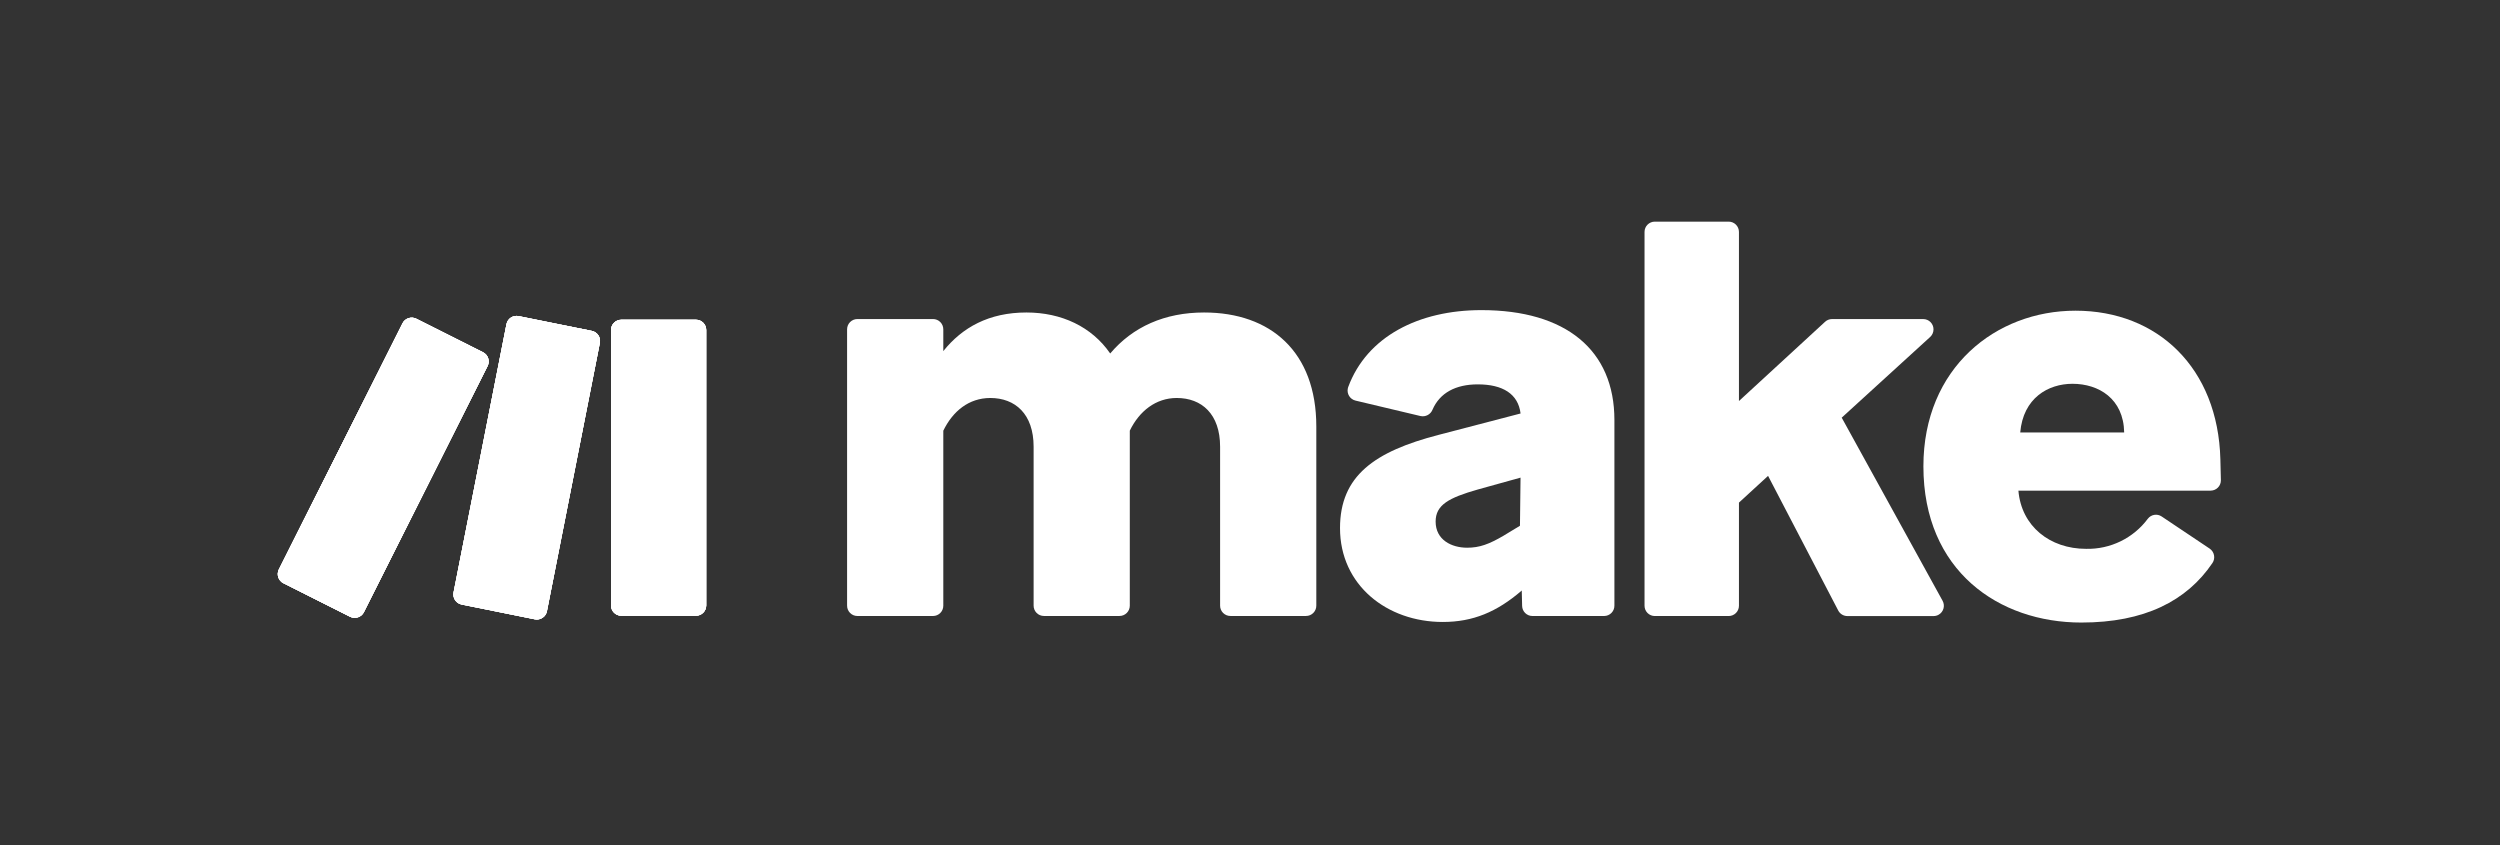
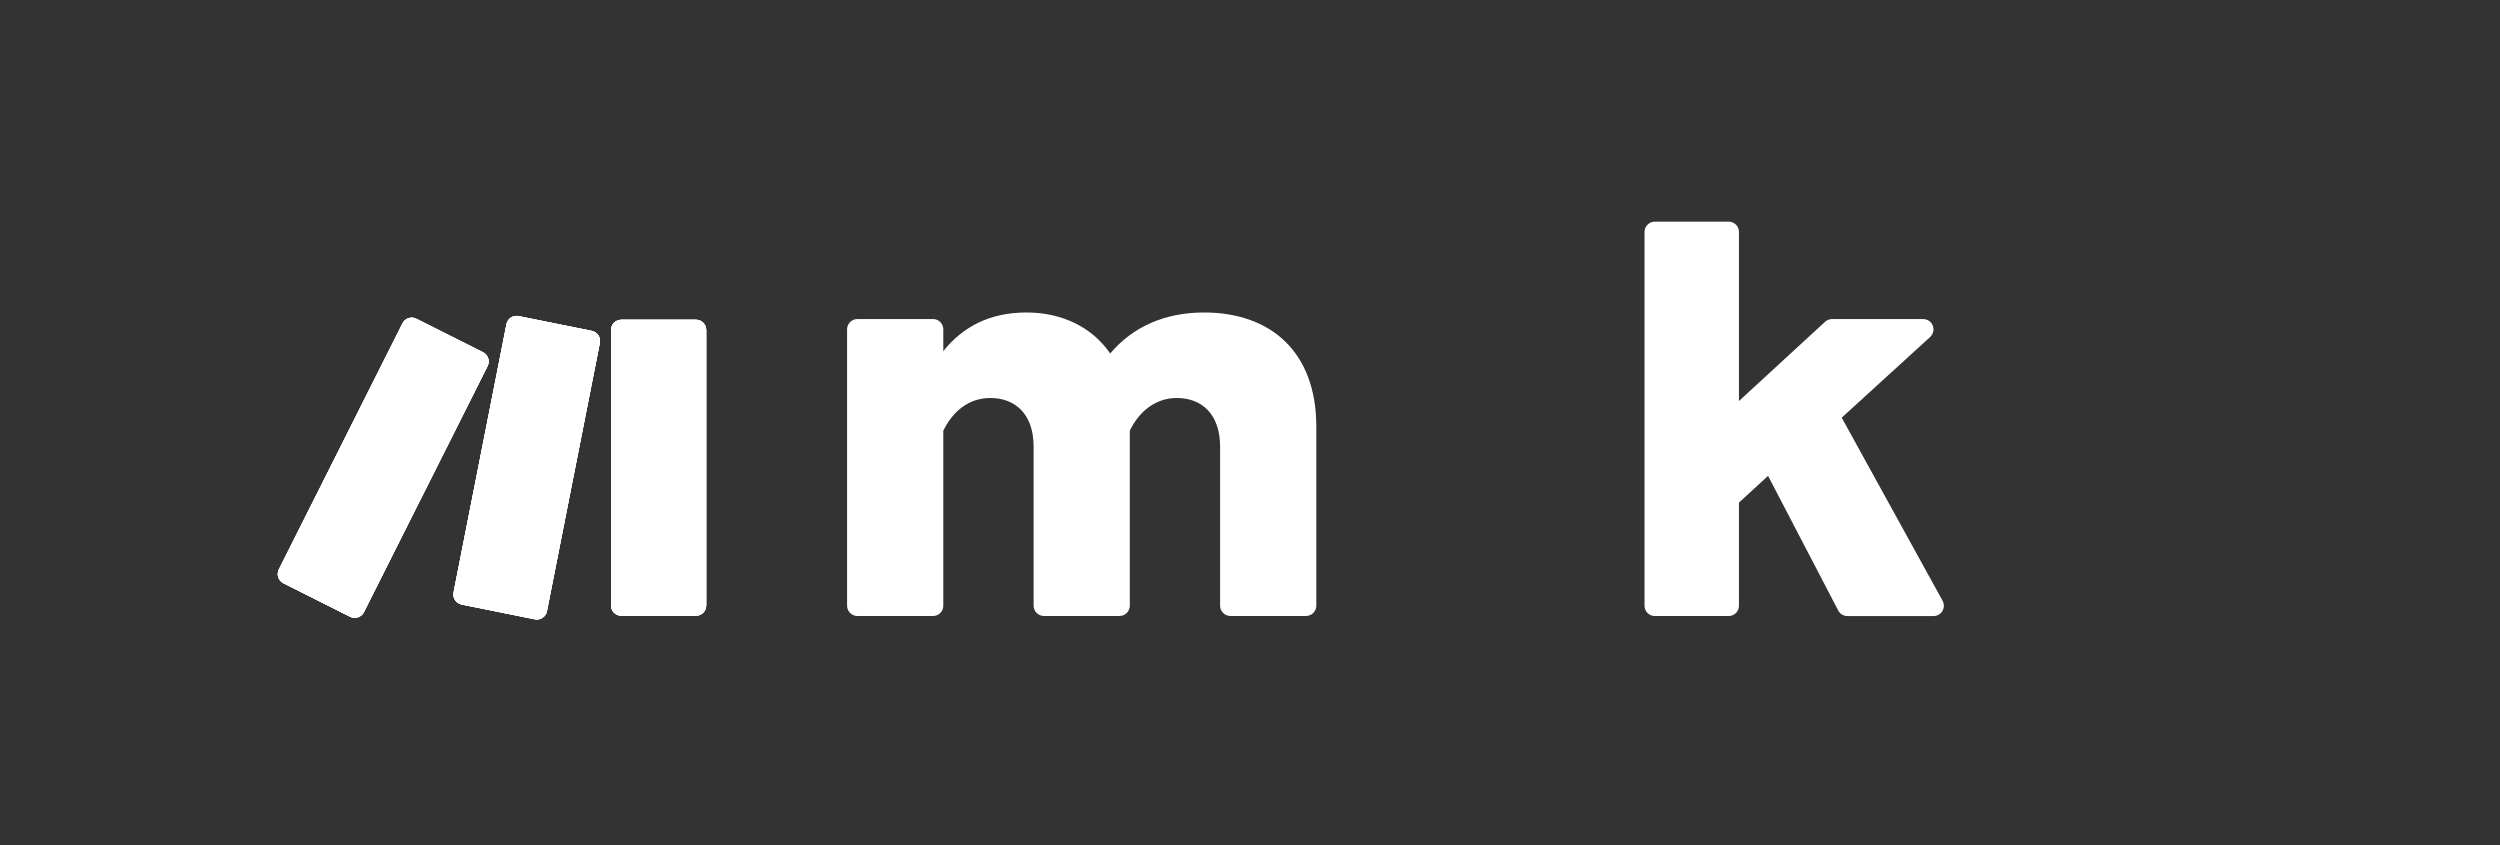
<svg xmlns="http://www.w3.org/2000/svg" xmlns:ns1="http://sodipodi.sourceforge.net/DTD/sodipodi-0.dtd" xmlns:ns2="http://www.inkscape.org/namespaces/inkscape" xmlns:xlink="http://www.w3.org/1999/xlink" viewBox="0 0 142 48" fill="none" version="1.1" id="svg1" ns1:docname="5.svg" ns2:version="1.3.2 (091e20e, 2023-11-25)">
  <rect x="0" y="0" width="142" height="48" fill="#333333" stroke="none" />
  <ns1:namedview id="namedview1" pagecolor="#ffffff" bordercolor="#000000" borderopacity="0.25" ns2:showpageshadow="2" ns2:pageopacity="0.0" ns2:pagecheckerboard="0" ns2:deskcolor="#d1d1d1" ns2:zoom="2.0352113" ns2:cx="83.775086" ns2:cy="-13.757785" ns2:window-width="1440" ns2:window-height="795" ns2:window-x="0" ns2:window-y="34" ns2:window-maximized="0" ns2:current-layer="svg1" />
  <defs id="defs1">
    <clipPath id="clip0_832_33">
      <rect width="141" height="48" fill="white" transform="translate(0.5)" id="rect1" />
    </clipPath>
    <clipPath id="clip0_9063_24969">
      <rect width="1682.84" height="340.992" fill="#ffffff" id="rect1-0" x="0" y="0" />
    </clipPath>
    <clipPath id="SVGID_2_">
      <use xlink:href="#SVGID_1_" style="overflow:visible" id="use1" />
    </clipPath>
    <clipPath id="SVGID_4_">
      <use xlink:href="#SVGID_3_" style="overflow:visible" id="use2" />
    </clipPath>
    <clipPath id="SVGID_8_">
      <use xlink:href="#SVGID_7_" style="overflow:visible" id="use7" />
    </clipPath>
    <clipPath id="SVGID_10_">
      <use xlink:href="#SVGID_9_" style="overflow:visible" id="use9" />
    </clipPath>
    <clipPath id="SVGID_12_">
      <use xlink:href="#SVGID_11_" style="overflow:visible" id="use11" />
    </clipPath>
    <clipPath id="SVGID_14_">
      <use xlink:href="#SVGID_13_" style="overflow:visible" id="use14" />
    </clipPath>
    <clipPath id="SVGID_16_">
      <use xlink:href="#SVGID_15_" style="overflow:visible" id="use15" />
    </clipPath>
    <path id="SVGID_1_" d="m 235.87,330.73 h -24.49 c -1.87,0 -3.38,-1.52 -3.38,-3.38 0,0 0,0 0,0 v -90.42 c 0,-1.87 1.52,-3.38 3.38,-3.38 0,0 0,0 0,0 h 24.49 c 1.87,0 3.38,1.51 3.38,3.38 0,0 0,0 0,0 v 90.42 c 0,1.86 -1.51,3.38 -3.38,3.38 z m -109.01,-1.17 40.6,-80.79 c 0.84,-1.67 0.17,-3.7 -1.5,-4.54 l -21.88,-11 c -1.67,-0.84 -3.7,-0.17 -4.54,1.5 l -40.6,80.79 c -0.84,1.67 -0.17,3.7 1.5,4.54 l 21.88,11 c 1.67,0.83 3.7,0.16 4.54,-1.5 z m 60.09,-0.32 17.37,-88.06 c 0.36,-1.83 -0.82,-3.6 -2.65,-3.97 l -24.01,-4.85 c -1.83,-0.37 -3.62,0.82 -3.99,2.65 0,0 0,0.01 0,0.01 l -17.37,88.06 c -0.36,1.83 0.82,3.6 2.65,3.97 l 24.01,4.85 c 1.83,0.37 3.62,-0.82 3.99,-2.65 z" />
    <rect id="SVGID_3_" x="90.01" y="223.75" width="157.78" height="116.77" />
    <rect id="SVGID_5_" x="90.01" y="223.75" width="157.78" height="116.77" />
    <path id="SVGID_7_" d="m 235.87,330.73 h -24.49 c -1.87,0 -3.38,-1.52 -3.38,-3.38 0,0 0,0 0,0 v -90.42 c 0,-1.87 1.52,-3.38 3.38,-3.38 0,0 0,0 0,0 h 24.49 c 1.87,0 3.38,1.51 3.38,3.38 0,0 0,0 0,0 v 90.42 c 0,1.86 -1.51,3.38 -3.38,3.38 z m -109.01,-1.17 40.6,-80.79 c 0.84,-1.67 0.17,-3.7 -1.5,-4.54 l -21.88,-11 c -1.67,-0.84 -3.7,-0.17 -4.54,1.5 l -40.6,80.79 c -0.84,1.67 -0.17,3.7 1.5,4.54 l 21.88,11 c 1.67,0.83 3.7,0.16 4.54,-1.5 z m 60.09,-0.32 17.37,-88.06 c 0.36,-1.83 -0.82,-3.6 -2.65,-3.97 l -24.01,-4.85 c -1.83,-0.37 -3.62,0.82 -3.99,2.65 0,0 0,0.01 0,0.01 l -17.37,88.06 c -0.36,1.83 0.82,3.6 2.65,3.97 l 24.01,4.85 c 1.83,0.37 3.62,-0.82 3.99,-2.65 z" />
    <rect id="SVGID_9_" x="90.01" y="223.75" width="157.78" height="116.77" />
    <rect id="SVGID_11_" x="90.01" y="223.75" width="157.78" height="116.77" />
    <path id="SVGID_13_" d="m 235.87,330.73 h -24.49 c -1.87,0 -3.38,-1.52 -3.38,-3.38 0,0 0,0 0,0 v -90.42 c 0,-1.87 1.52,-3.38 3.38,-3.38 0,0 0,0 0,0 h 24.49 c 1.87,0 3.38,1.51 3.38,3.38 0,0 0,0 0,0 v 90.42 c 0,1.86 -1.51,3.38 -3.38,3.38 z m -109.01,-1.17 40.6,-80.79 c 0.84,-1.67 0.17,-3.7 -1.5,-4.54 l -21.88,-11 c -1.67,-0.84 -3.7,-0.17 -4.54,1.5 l -40.6,80.79 c -0.84,1.67 -0.17,3.7 1.5,4.54 l 21.88,11 c 1.67,0.83 3.7,0.16 4.54,-1.5 z m 60.09,-0.32 17.37,-88.06 c 0.36,-1.83 -0.82,-3.6 -2.65,-3.97 l -24.01,-4.85 c -1.83,-0.37 -3.62,0.82 -3.99,2.65 0,0 0,0.01 0,0.01 l -17.37,88.06 c -0.36,1.83 0.82,3.6 2.65,3.97 l 24.01,4.85 c 1.83,0.37 3.62,-0.82 3.99,-2.65 z" />
    <rect id="SVGID_15_" x="90.01" y="223.75" width="157.78" height="116.77" />
    <rect id="SVGID_17_" x="90.01" y="223.75" width="157.78" height="116.77" />
  </defs>
  <g id="g20" transform="matrix(0.173,0,0,0.173,-1.277,-22.243)" style="fill:#ffffff">
    <g id="Group_7" style="fill:#ffffff">
      <g id="g6" style="fill:#ffffff">
        <g id="g5" style="fill:#ffffff">
          <defs id="defs2">
            <path id="path1" d="m 235.87,330.73 h -24.49 c -1.87,0 -3.38,-1.52 -3.38,-3.38 0,0 0,0 0,0 v -90.42 c 0,-1.87 1.52,-3.38 3.38,-3.38 0,0 0,0 0,0 h 24.49 c 1.87,0 3.38,1.51 3.38,3.38 0,0 0,0 0,0 v 90.42 c 0,1.86 -1.51,3.38 -3.38,3.38 z m -109.01,-1.17 40.6,-80.79 c 0.84,-1.67 0.17,-3.7 -1.5,-4.54 l -21.88,-11 c -1.67,-0.84 -3.7,-0.17 -4.54,1.5 l -40.6,80.79 c -0.84,1.67 -0.17,3.7 1.5,4.54 l 21.88,11 c 1.67,0.83 3.7,0.16 4.54,-1.5 z m 60.09,-0.32 17.37,-88.06 c 0.36,-1.83 -0.82,-3.6 -2.65,-3.97 l -24.01,-4.85 c -1.83,-0.37 -3.62,0.82 -3.99,2.65 0,0 0,0.01 0,0.01 l -17.37,88.06 c -0.36,1.83 0.82,3.6 2.65,3.97 l 24.01,4.85 c 1.83,0.37 3.62,-0.82 3.99,-2.65 z" />
          </defs>
          <clipPath id="clipPath3">
            <use xlink:href="#SVGID_1_" style="overflow:visible" id="use3" />
          </clipPath>
          <g id="Group_6_9_" class="st0" clip-path="url(#SVGID_2_)" style="fill:#ffffff">
            <g id="Group_5_9_" style="fill:#ffffff">
              <g id="Group_4_9_" style="fill:#ffffff">
                <g id="g4" style="fill:#ffffff">
                  <defs id="defs3">
                    <rect id="rect2" x="90.01" y="223.75" width="157.78" height="116.77" />
                  </defs>
                  <clipPath id="clipPath4">
                    <use xlink:href="#SVGID_3_" style="overflow:visible" id="use4" />
                  </clipPath>
                  <g id="Group_3_9_" class="st1" clip-path="url(#SVGID_4_)" style="fill:#ffffff">
                    <g id="Group_2_9_" style="fill:#ffffff">
                      <g id="g3" style="fill:#ffffff">
                        <defs id="defs4">
                          <rect id="rect3" x="90.01" y="223.75" width="157.78" height="116.77" />
                        </defs>
                        <clipPath id="SVGID_6_">
                          <use xlink:href="#SVGID_5_" style="overflow:visible" id="use5" />
                        </clipPath>
                      </g>
                    </g>
                  </g>
                </g>
              </g>
            </g>
          </g>
        </g>
      </g>
      <g id="g14" style="fill:#ffffff">
        <g id="g13" style="fill:#ffffff">
          <defs id="defs6">
            <path id="path3" d="m 235.87,330.73 h -24.49 c -1.87,0 -3.38,-1.52 -3.38,-3.38 0,0 0,0 0,0 v -90.42 c 0,-1.87 1.52,-3.38 3.38,-3.38 0,0 0,0 0,0 h 24.49 c 1.87,0 3.38,1.51 3.38,3.38 0,0 0,0 0,0 v 90.42 c 0,1.86 -1.51,3.38 -3.38,3.38 z m -109.01,-1.17 40.6,-80.79 c 0.84,-1.67 0.17,-3.7 -1.5,-4.54 l -21.88,-11 c -1.67,-0.84 -3.7,-0.17 -4.54,1.5 l -40.6,80.79 c -0.84,1.67 -0.17,3.7 1.5,4.54 l 21.88,11 c 1.67,0.83 3.7,0.16 4.54,-1.5 z m 60.09,-0.32 17.37,-88.06 c 0.36,-1.83 -0.82,-3.6 -2.65,-3.97 l -24.01,-4.85 c -1.83,-0.37 -3.62,0.82 -3.99,2.65 0,0 0,0.01 0,0.01 l -17.37,88.06 c -0.36,1.83 0.82,3.6 2.65,3.97 l 24.01,4.85 c 1.83,0.37 3.62,-0.82 3.99,-2.65 z" />
          </defs>
          <use xlink:href="#SVGID_7_" style="overflow:visible;fill:#ffffff" id="use6" />
          <clipPath id="clipPath8">
            <use xlink:href="#SVGID_7_" style="overflow:visible" id="use8" />
          </clipPath>
          <g id="Group_6_8_" class="st2" clip-path="url(#SVGID_8_)" style="fill:#ffffff">
            <g id="Group_5_8_" style="fill:#ffffff">
              <g id="Group_4_8_" style="fill:#ffffff">
                <g id="g12" style="fill:#ffffff">
                  <defs id="defs7">
                    <rect id="rect4" x="90.01" y="223.75" width="157.78" height="116.77" />
                  </defs>
                  <use xlink:href="#SVGID_9_" style="overflow:visible;fill:#ffffff" id="use10" />
                  <clipPath id="clipPath12">
                    <use xlink:href="#SVGID_9_" style="overflow:visible" id="use12" />
                  </clipPath>
                  <g id="Group_3_8_" class="st3" clip-path="url(#SVGID_10_)" style="fill:#ffffff">
                    <g id="Group_2_8_" style="fill:#ffffff">
                      <g id="g11" style="fill:#ffffff">
                        <defs id="defs9">
                          <rect id="rect5" x="90.01" y="223.75" width="157.78" height="116.77" />
                        </defs>
                        <use xlink:href="#SVGID_11_" style="overflow:visible;fill:#ffffff" id="use13" />
                        <clipPath id="clipPath16">
                          <use xlink:href="#SVGID_11_" style="overflow:visible" id="use16" />
                        </clipPath>
                        <g id="Group_1_8_" class="st4" clip-path="url(#SVGID_12_)" style="fill:#ffffff">
                          <rect id="Rectangle_1_8_" x="89.53" y="222.95" class="st5" width="158.32" height="118.13" style="fill:#ffffff" />
                        </g>
                      </g>
                    </g>
                  </g>
                </g>
              </g>
            </g>
          </g>
        </g>
      </g>
      <g id="g19" style="fill:#ffffff">
        <g id="g18" style="fill:#ffffff">
          <defs id="defs14">
            <path id="path5" d="m 235.87,330.73 h -24.49 c -1.87,0 -3.38,-1.52 -3.38,-3.38 0,0 0,0 0,0 v -90.42 c 0,-1.87 1.52,-3.38 3.38,-3.38 0,0 0,0 0,0 h 24.49 c 1.87,0 3.38,1.51 3.38,3.38 0,0 0,0 0,0 v 90.42 c 0,1.86 -1.51,3.38 -3.38,3.38 z m -109.01,-1.17 40.6,-80.79 c 0.84,-1.67 0.17,-3.7 -1.5,-4.54 l -21.88,-11 c -1.67,-0.84 -3.7,-0.17 -4.54,1.5 l -40.6,80.79 c -0.84,1.67 -0.17,3.7 1.5,4.54 l 21.88,11 c 1.67,0.83 3.7,0.16 4.54,-1.5 z m 60.09,-0.32 17.37,-88.06 c 0.36,-1.83 -0.82,-3.6 -2.65,-3.97 l -24.01,-4.85 c -1.83,-0.37 -3.62,0.82 -3.99,2.65 0,0 0,0.01 0,0.01 l -17.37,88.06 c -0.36,1.83 0.82,3.6 2.65,3.97 l 24.01,4.85 c 1.83,0.37 3.62,-0.82 3.99,-2.65 z" />
          </defs>
          <clipPath id="clipPath17">
            <use xlink:href="#SVGID_13_" style="overflow:visible" id="use17" />
          </clipPath>
          <g id="Group_6_7_" class="st6" clip-path="url(#SVGID_14_)" style="fill:#ffffff">
            <g id="Group_5_7_" style="fill:#ffffff">
              <g id="Group_4_7_" style="fill:#ffffff">
                <g id="g17" style="fill:#ffffff">
                  <defs id="defs15">
                    <rect id="rect6" x="90.01" y="223.75" width="157.78" height="116.77" />
                  </defs>
                  <clipPath id="clipPath18">
                    <use xlink:href="#SVGID_15_" style="overflow:visible" id="use18" />
                  </clipPath>
                  <g id="Group_3_7_" class="st7" clip-path="url(#SVGID_16_)" style="fill:#ffffff">
                    <g id="Group_2_7_" style="fill:#ffffff">
                      <g id="g16" style="fill:#ffffff">
                        <defs id="defs16">
                          <rect id="rect7" x="90.01" y="223.75" width="157.78" height="116.77" />
                        </defs>
                        <clipPath id="SVGID_18_">
                          <use xlink:href="#SVGID_17_" style="overflow:visible" id="use19" />
                        </clipPath>
                      </g>
                    </g>
                  </g>
                </g>
              </g>
            </g>
          </g>
        </g>
      </g>
    </g>
    <path id="Path_2" class="st8" d="m 317.09,269.98 v 57.46 c 0,1.87 -1.51,3.38 -3.38,3.38 0,0 0,0 0,0 h -24.83 c -1.87,0 -3.38,-1.52 -3.38,-3.38 0,0 0,0 0,0 V 236.7 c 0,-1.87 1.52,-3.38 3.38,-3.38 0,0 0,0 0,0 h 24.83 c 1.87,0 3.38,1.51 3.38,3.38 0,0 0,0 0,0 v 7.15 c 6.24,-7.8 15.02,-12.68 27.3,-12.68 11.51,0 21.45,4.68 27.5,13.46 7.41,-8.78 17.94,-13.46 30.81,-13.46 21.84,0 36.86,12.87 36.86,37.44 v 58.82 c 0,1.87 -1.51,3.38 -3.38,3.38 0,0 0,0 0,0 h -24.83 c -1.87,0 -3.38,-1.51 -3.38,-3.38 0,0 0,0 0,0 v -52.2 c 0,-10.73 -6.05,-15.99 -14.24,-15.99 -6.83,0 -12.29,4.29 -15.41,10.73 v 57.46 c 0,1.87 -1.51,3.38 -3.38,3.38 0,0 0,0 0,0 h -24.82 c -1.87,0 -3.38,-1.52 -3.38,-3.38 0,0 0,0 0,0 v -52.2 c 0,-10.73 -6.04,-15.99 -14.24,-15.99 -7.02,0.02 -12.28,4.31 -15.41,10.74 z" style="fill:#ffffff" />
-     <path id="Path_3" class="st8" d="m 481.08,332.78 c -18.33,0 -33.74,-12.09 -33.74,-30.81 0,-17.16 11.31,-25.16 32.37,-30.62 l 26.91,-7.02 c -0.78,-6.43 -5.85,-9.56 -14.04,-9.56 -7.26,0 -12.48,2.78 -14.88,8.33 -0.63,1.56 -2.29,2.43 -3.93,2.07 l -21.33,-5.07 c -1.83,-0.43 -2.96,-2.26 -2.52,-4.09 0.03,-0.13 0.07,-0.25 0.11,-0.37 6.13,-16.57 23.14,-25.25 43.72,-25.25 27.69,0 43.68,13.07 43.68,36.08 v 60.97 c 0,1.87 -1.51,3.38 -3.38,3.38 0,0 0,0 0,0 h -23.54 c -1.84,0 -3.34,-1.47 -3.38,-3.31 l -0.12,-5.08 -0.19,0.19 c -7.99,6.84 -15.79,10.16 -25.74,10.16 z m 7.99,-24.38 c 4.1,0 7.21,-1.17 11.89,-3.9 l 5.46,-3.31 0.19,-15.8 -14.04,3.9 c -9.56,2.73 -13.84,5.07 -13.84,10.53 0.01,6.05 5.27,8.58 10.34,8.58 z" style="fill:#ffffff" />
    <path id="Path_4" class="st8" d="m 587.88,284.81 -9.56,8.78 v 33.86 c 0,1.87 -1.51,3.38 -3.38,3.38 0,0 0,0 0,0 H 550.7 c -1.87,0 -3.38,-1.51 -3.38,-3.38 0,0 0,0 0,0 V 204.72 c 0,-1.87 1.51,-3.38 3.38,-3.38 0,0 0,0 0,0 h 24.24 c 1.87,0 3.38,1.51 3.38,3.38 0,0 0,0 0,0 v 55.52 l 28.28,-26.02 c 0.62,-0.58 1.44,-0.89 2.29,-0.89 h 29.93 c 1.87,0 3.38,1.51 3.38,3.38 0,0.95 -0.4,1.86 -1.1,2.5 l -29.04,26.49 33.12,60.12 c 0.9,1.64 0.31,3.7 -1.33,4.6 -0.5,0.28 -1.06,0.42 -1.63,0.42 h -28.3 c -1.26,0 -2.42,-0.7 -3,-1.82 z" style="fill:#ffffff" />
-     <path id="Path_5" class="st8" d="m 690.75,332.97 c -27.11,0 -51.87,-16.97 -51.87,-51.29 0,-32.37 23.79,-51.1 49.92,-51.1 27.11,0 46.8,18.92 47.58,48.75 0.09,3.15 0.14,5.35 0.17,6.91 0.03,1.86 -1.46,3.39 -3.33,3.42 -0.02,0 -0.04,0 -0.06,0 h -63.09 c 0.98,11.7 10.34,19.11 22.23,19.11 7.96,0.18 15.51,-3.5 20.26,-9.88 1.08,-1.41 3.07,-1.74 4.54,-0.75 l 15.76,10.55 c 1.56,1.06 1.97,3.19 0.91,4.75 0,0 -0.01,0.01 -0.01,0.01 -8.43,12.45 -22.35,19.52 -43.01,19.52 z m -20.08,-62.4 h 34.13 c -0.19,-11.12 -8.39,-15.99 -16.97,-15.99 -8,0 -16.19,4.68 -17.16,15.99 z" style="fill:#ffffff" />
  </g>
</svg>